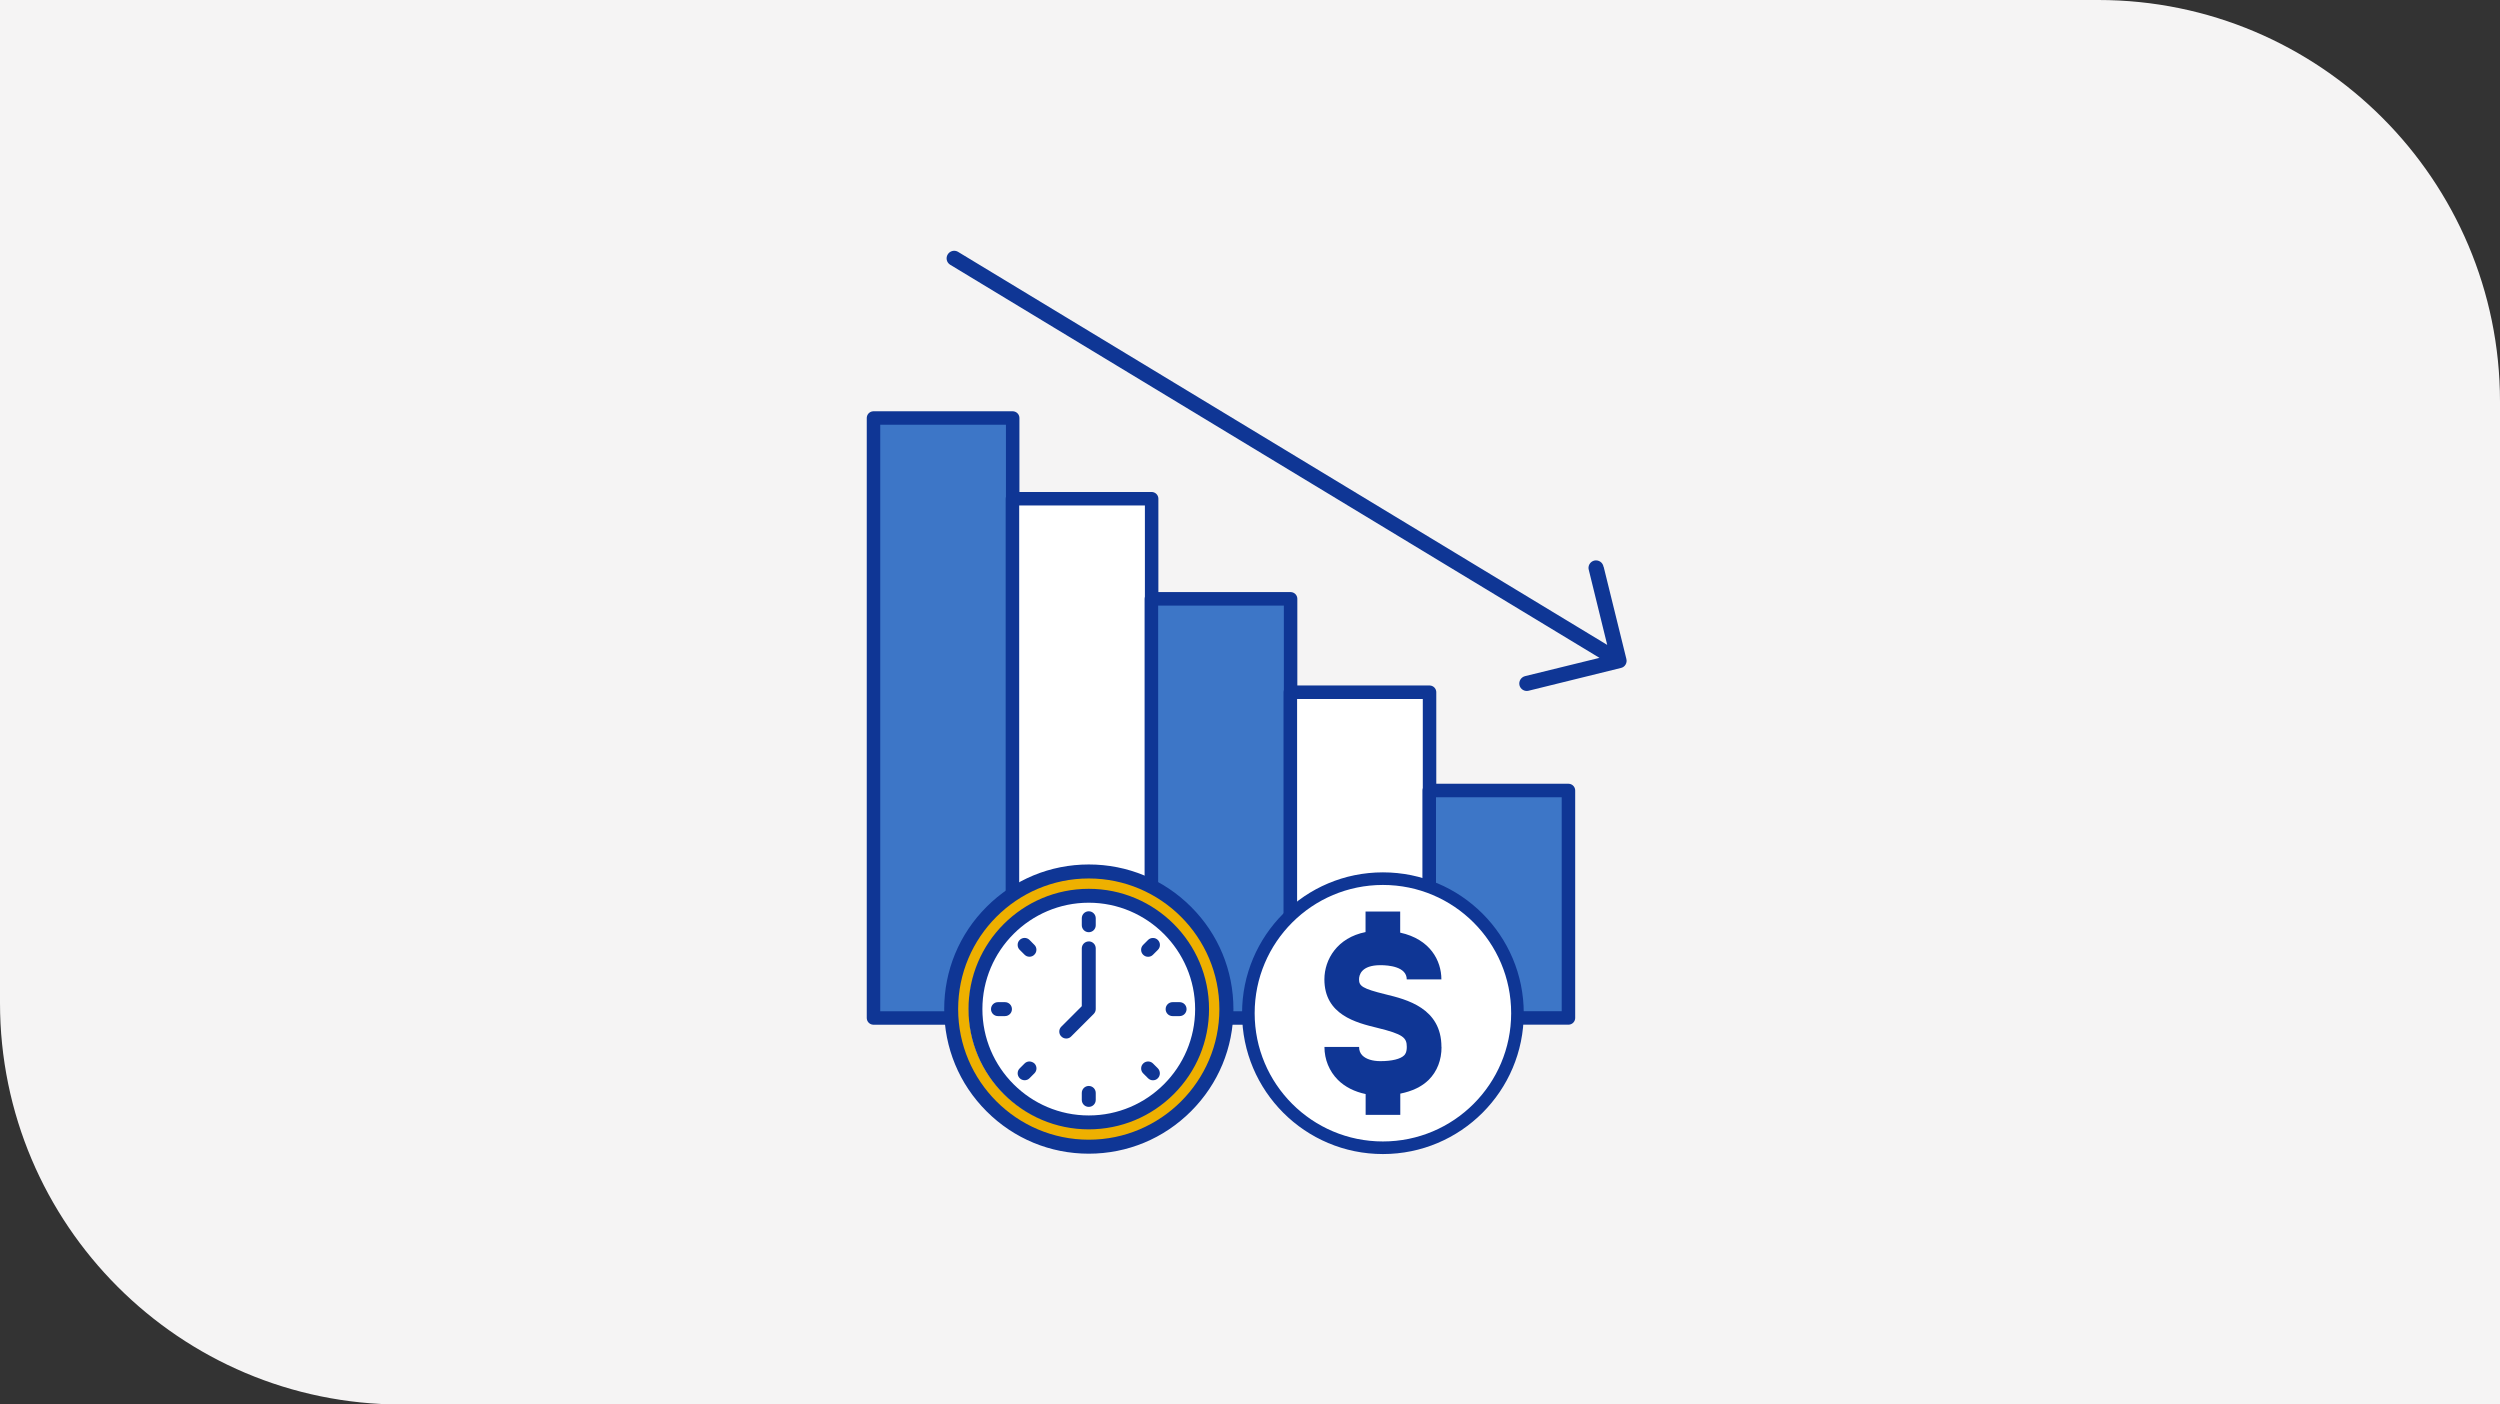
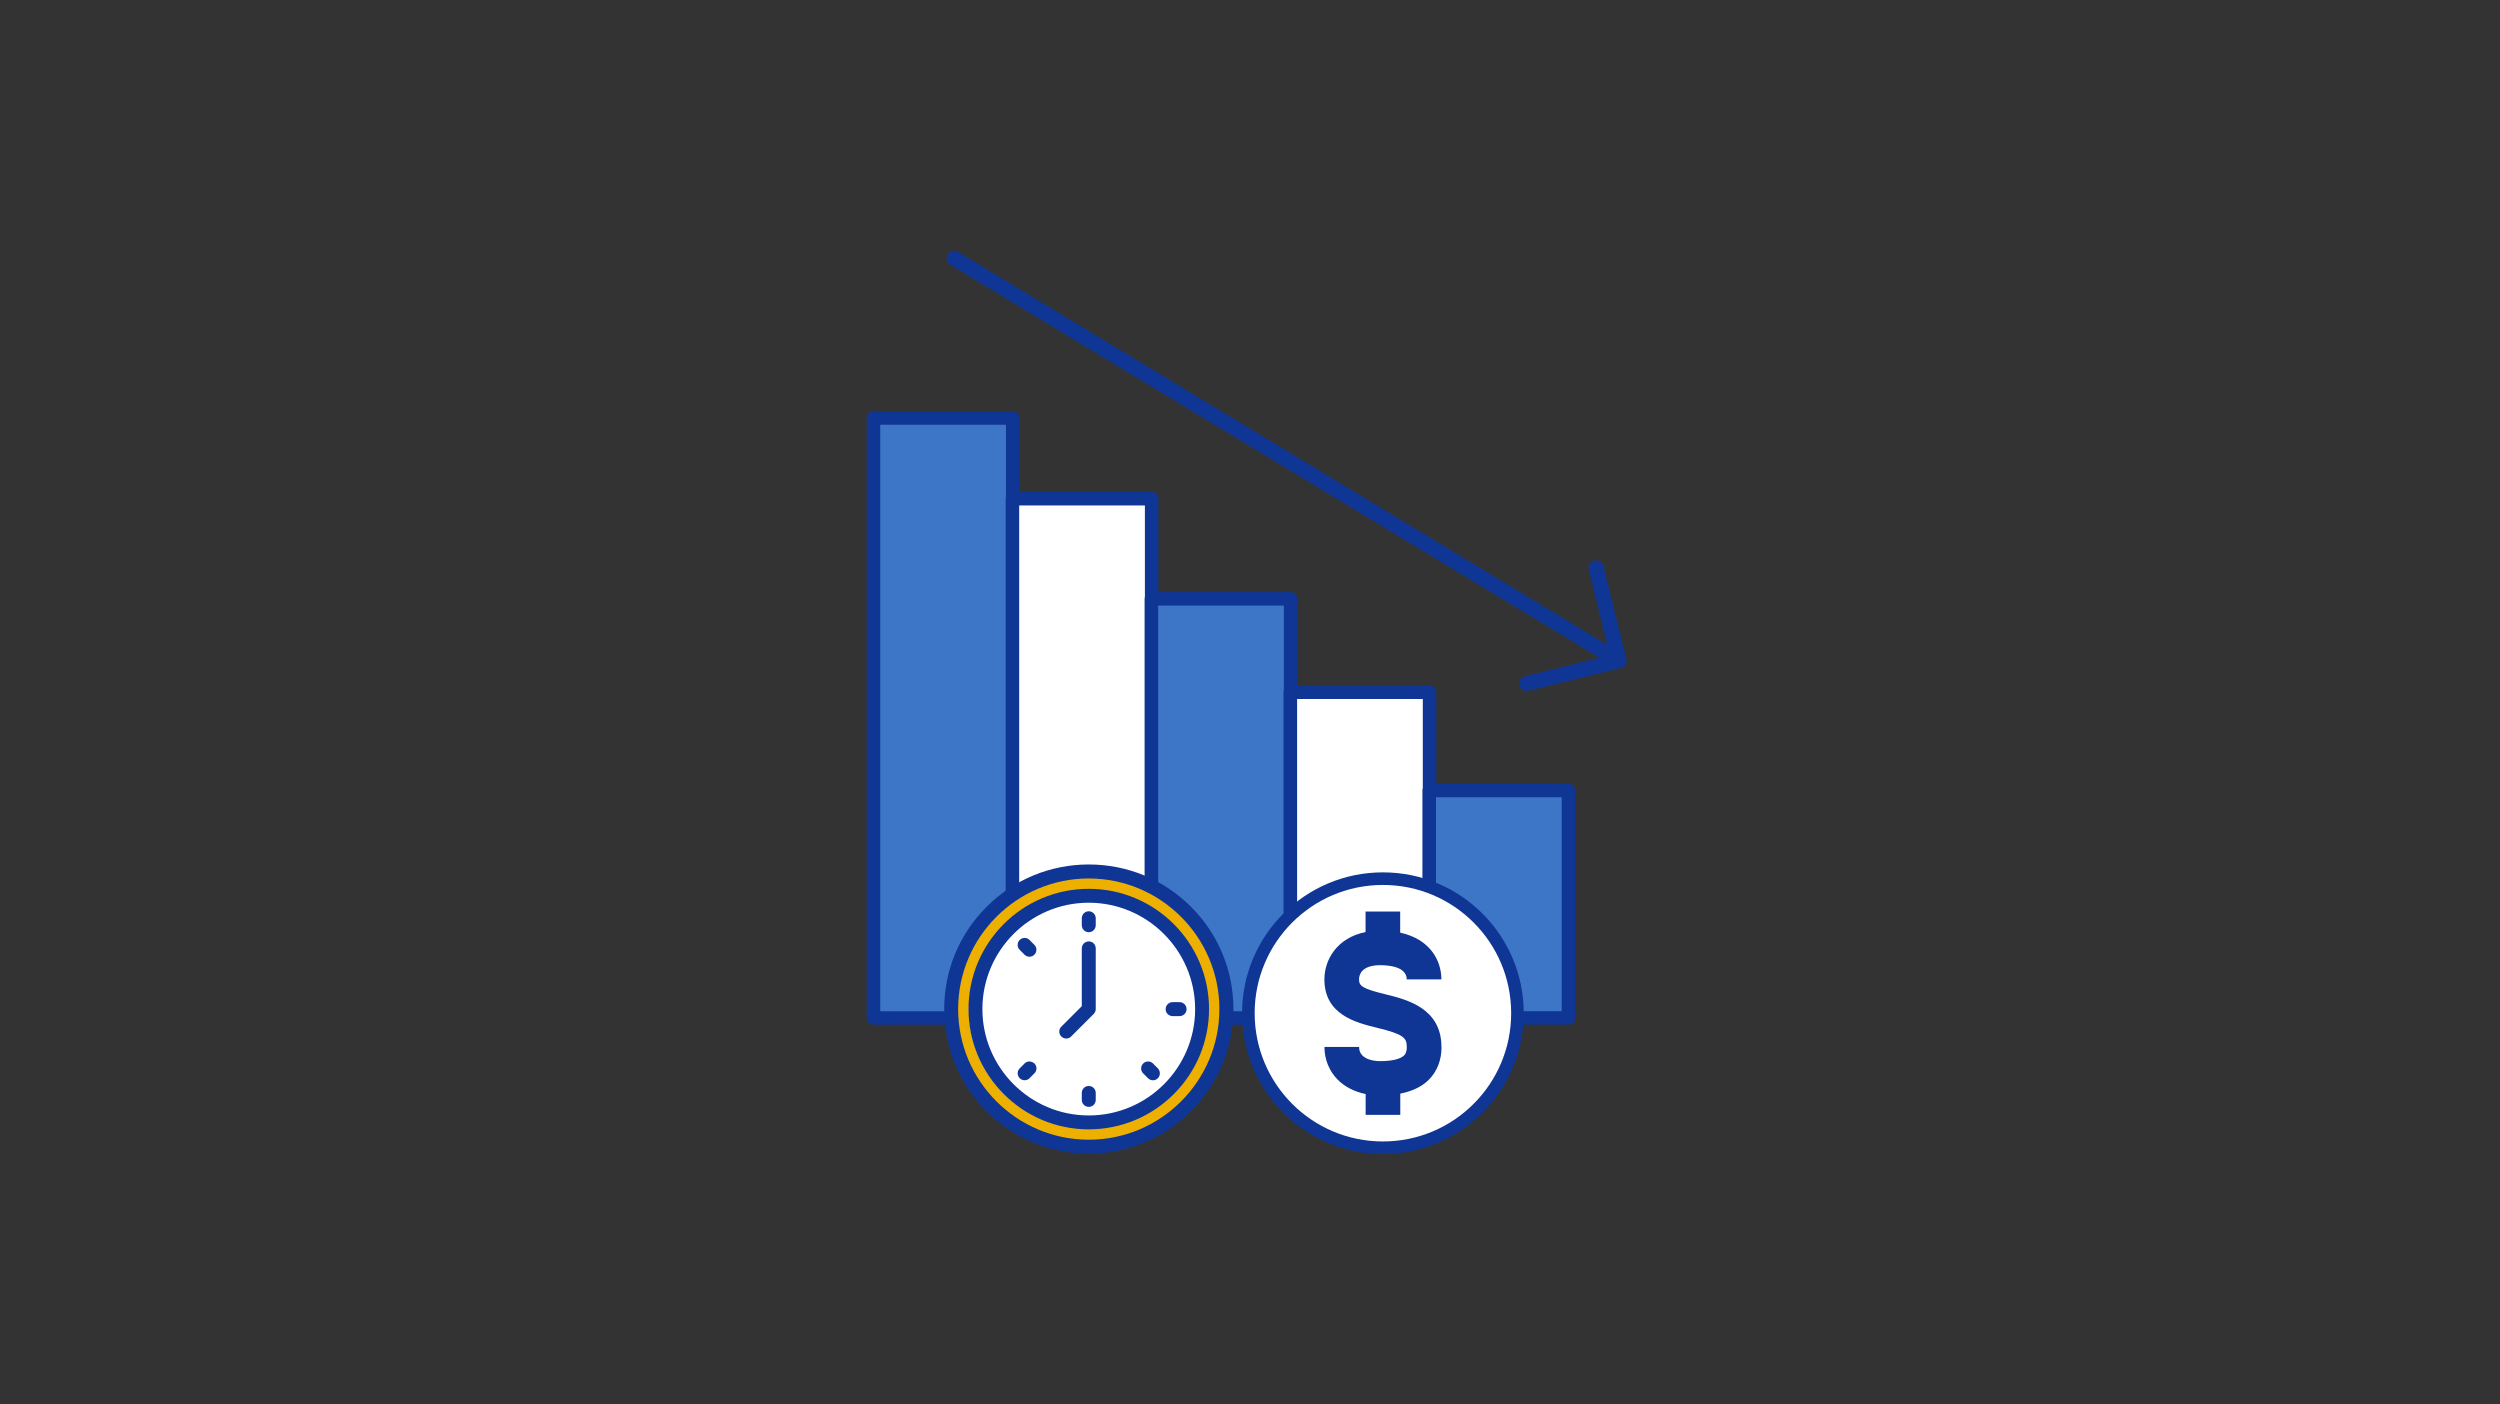
<svg xmlns="http://www.w3.org/2000/svg" id="Artwork" viewBox="0 0 534 300">
  <rect x="0" y="0" width="534" height="300" fill="#333333" stroke="none" />
  <defs>
    <style>.cls-1{fill:#f5f4f4;}.cls-1,.cls-2,.cls-3,.cls-4{stroke-width:0px;}.cls-5{fill:#3d76c7;}.cls-5,.cls-6{stroke-linejoin:round;stroke-width:2.88px;}.cls-5,.cls-6,.cls-7{stroke:#0f3695;}.cls-6,.cls-4,.cls-7{fill:#fff;}.cls-2{fill:#eeb000;}.cls-3{fill:#0f3695;}.cls-7{stroke-miterlimit:10;stroke-width:2.69px;}</style>
  </defs>
-   <path class="cls-1" d="M0,0h448.2c47.35,0,85.8,38.44,85.8,85.8v214.2H85.8C38.44,300,0,261.56,0,214.2V0h0Z" />
  <rect class="cls-5" x="186.58" y="89.29" width="29.73" height="128.15" />
  <rect class="cls-6" x="216.26" y="106.53" width="29.73" height="110.9" />
  <rect class="cls-5" x="245.94" y="127.91" width="29.73" height="89.53" />
  <rect class="cls-6" x="275.62" y="147.86" width="29.73" height="69.57" />
  <rect class="cls-5" x="305.29" y="168.85" width="29.73" height="48.58" />
  <circle class="cls-2" cx="232.17" cy="215.72" r="30.26" />
  <circle class="cls-4" cx="232.17" cy="215.72" r="25.22" />
  <path class="cls-3" d="M254.41,193.7c-5.84-5.84-13.6-9.05-21.84-9.05s-16.01,3.21-21.84,9.05c-5.84,5.84-9.05,13.6-9.05,21.84s3.21,16.01,9.05,21.84c5.84,5.84,13.6,9.05,21.84,9.05,8.25-.01,15.99-3.22,21.83-9.06,5.84-5.84,9.05-13.58,9.06-21.83,0-8.25-3.21-16.01-9.05-21.84h0ZM232.56,243.44c-15.38,0-27.9-12.52-27.9-27.9s12.52-27.9,27.9-27.9c15.37.01,27.89,12.53,27.9,27.9,0,15.38-12.52,27.9-27.9,27.9Z" />
  <path class="cls-3" d="M232.56,189.85c-14.17,0-25.69,11.52-25.69,25.69s11.53,25.69,25.69,25.69c6.86-.01,13.31-2.69,18.16-7.53,4.85-4.85,7.52-11.3,7.53-18.16,0-14.17-11.52-25.69-25.69-25.69h0ZM232.56,238.26c-12.53,0-22.72-10.2-22.72-22.72s10.2-22.72,22.72-22.72c12.51.01,22.71,10.21,22.72,22.72,0,12.53-10.18,22.72-22.72,22.72Z" />
  <path class="cls-3" d="M232.56,194.65c-.82,0-1.49.66-1.49,1.49v1.49c0,.82.66,1.49,1.49,1.49s1.49-.66,1.49-1.49v-1.49c0-.81-.66-1.49-1.49-1.49Z" />
  <path class="cls-3" d="M232.56,231.96c-.82,0-1.49.66-1.49,1.49v1.49c0,.82.66,1.49,1.49,1.49s1.49-.66,1.49-1.49v-1.49c0-.81-.66-1.49-1.49-1.49Z" />
-   <path class="cls-3" d="M245.23,204.37c.4,0,.78-.15,1.05-.44l1.06-1.06c.56-.57.56-1.49,0-2.07-.28-.29-.65-.45-1.05-.45-.4-.01-.78.14-1.06.42l-1.05,1.05c-.28.28-.44.65-.44,1.05-.01.82.66,1.5,1.49,1.5h0Z" />
  <path class="cls-3" d="M219.92,226.73c-.4-.01-.78.14-1.06.42l-1.05,1.05c-.29.29-.44.65-.44,1.05,0,.82.66,1.49,1.49,1.49.4,0,.78-.15,1.05-.44l1.06-1.06c.56-.57.56-1.49,0-2.07-.29-.26-.66-.42-1.05-.44h0Z" />
  <path class="cls-3" d="M251.96,214.06h-1.49c-.82,0-1.49.66-1.49,1.49s.66,1.49,1.49,1.49h1.49c.82,0,1.49-.66,1.49-1.49s-.66-1.49-1.49-1.49Z" />
-   <path class="cls-3" d="M214.66,214.06h-1.49c-.82,0-1.49.66-1.49,1.49s.66,1.49,1.49,1.49h1.49c.82,0,1.49-.66,1.49-1.49s-.67-1.49-1.49-1.49Z" />
  <path class="cls-3" d="M246.27,227.15c-.57-.56-1.49-.56-2.07,0-.29.28-.45.65-.45,1.05-.01.4.14.78.42,1.06l1.05,1.05c.29.29.65.44,1.05.44s.78-.15,1.05-.44c.57-.57.57-1.52,0-2.11l-1.05-1.05h0Z" />
  <path class="cls-3" d="M219.89,200.76c-.57-.56-1.49-.56-2.07,0-.29.28-.45.65-.45,1.05-.01.4.14.78.42,1.06l1.05,1.05c.29.29.65.44,1.05.44s.78-.15,1.05-.44c.29-.29.44-.65.44-1.05s-.15-.78-.44-1.05l-1.05-1.06h0Z" />
  <path class="cls-3" d="M232.56,201.09c-.82,0-1.49.66-1.49,1.49v12.34l-4.37,4.37c-.29.29-.44.65-.44,1.05s.15.78.44,1.05c.29.29.65.44,1.05.44s.78-.15,1.05-.44l4.81-4.81c.29-.29.44-.65.44-1.05v-12.96c0-.82-.66-1.49-1.49-1.49h0Z" />
  <circle class="cls-7" cx="295.39" cy="216.42" r="28.74" />
  <path class="cls-3" d="M307.89,223.62c0-8.31-7.47-10.14-11.93-11.23-4.97-1.22-5.67-1.78-5.67-3.19,0-.91.45-3.04,4.57-3.04,1.69,0,5.62.3,5.62,3.04h7.4c0-4.02-2.4-8.59-8.8-9.99v-4.5h-7.4s0,4.38,0,4.38c-6,1.2-8.78,5.79-8.79,10.1,0,7.59,6.8,9.26,11.31,10.36,5.51,1.35,6.29,2.09,6.29,4.07,0,1.23-.41,1.64-.56,1.8-.78.79-2.63,1.24-5.06,1.24h-.01c-1.7,0-3.06-.43-3.84-1.2-.49-.48-.72-1.09-.72-1.84h-7.4c0,2.69,1.03,5.2,2.89,7.06,1.52,1.51,3.57,2.52,5.91,3.01v4.44h7.4s0-4.53,0-4.53c2.53-.51,4.59-1.47,6.09-2.96,1.78-1.79,2.73-4.22,2.72-7.02Z" />
  <path class="cls-3" d="M342.51,121.07c-.07-.45-.32-.85-.7-1.1-.38-.25-.84-.33-1.28-.23-.44.11-.81.4-1.03.79-.22.4-.26.87-.11,1.3l3.91,15.92L204.58,53.76c-.76-.41-1.7-.15-2.15.59s-.24,1.69.48,2.17l138.74,84-15.92,3.91c-.85.23-1.37,1.09-1.17,1.94.1.41.36.77.73.99s.8.29,1.22.18l19.71-4.86h0c.42-.09.78-.35,1-.72s.28-.81.17-1.22l-4.85-19.68Z" />
</svg>